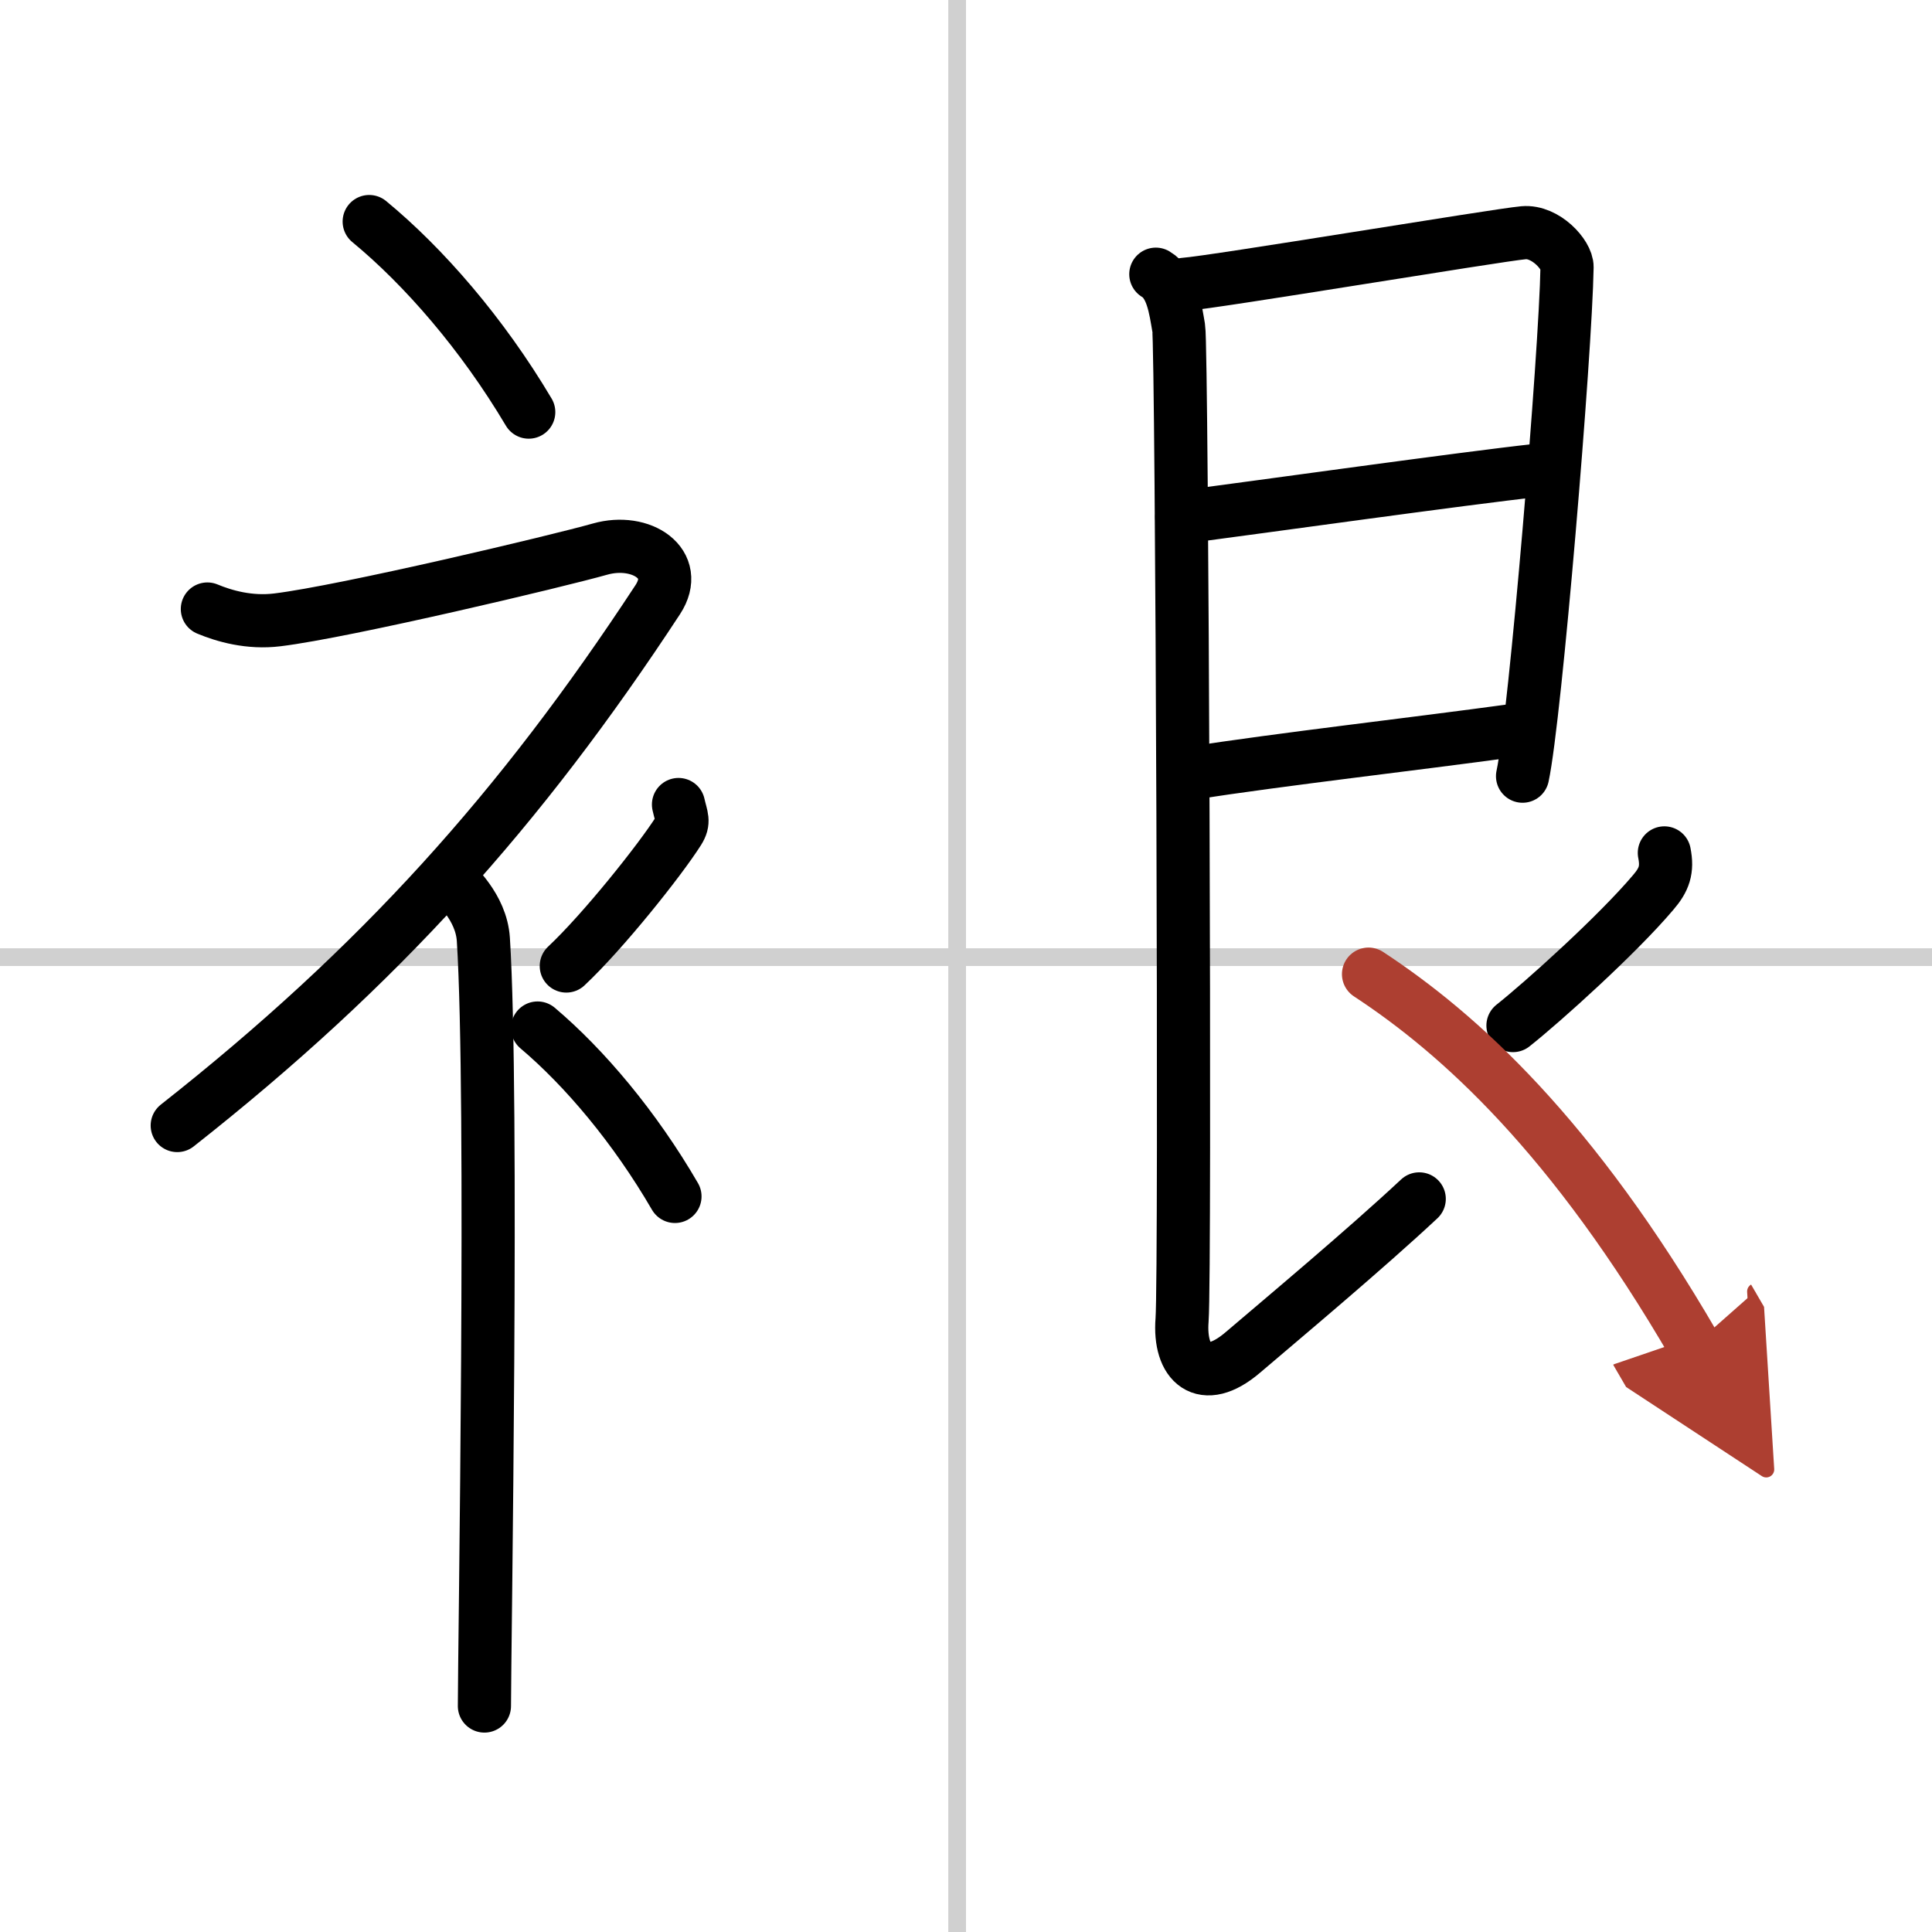
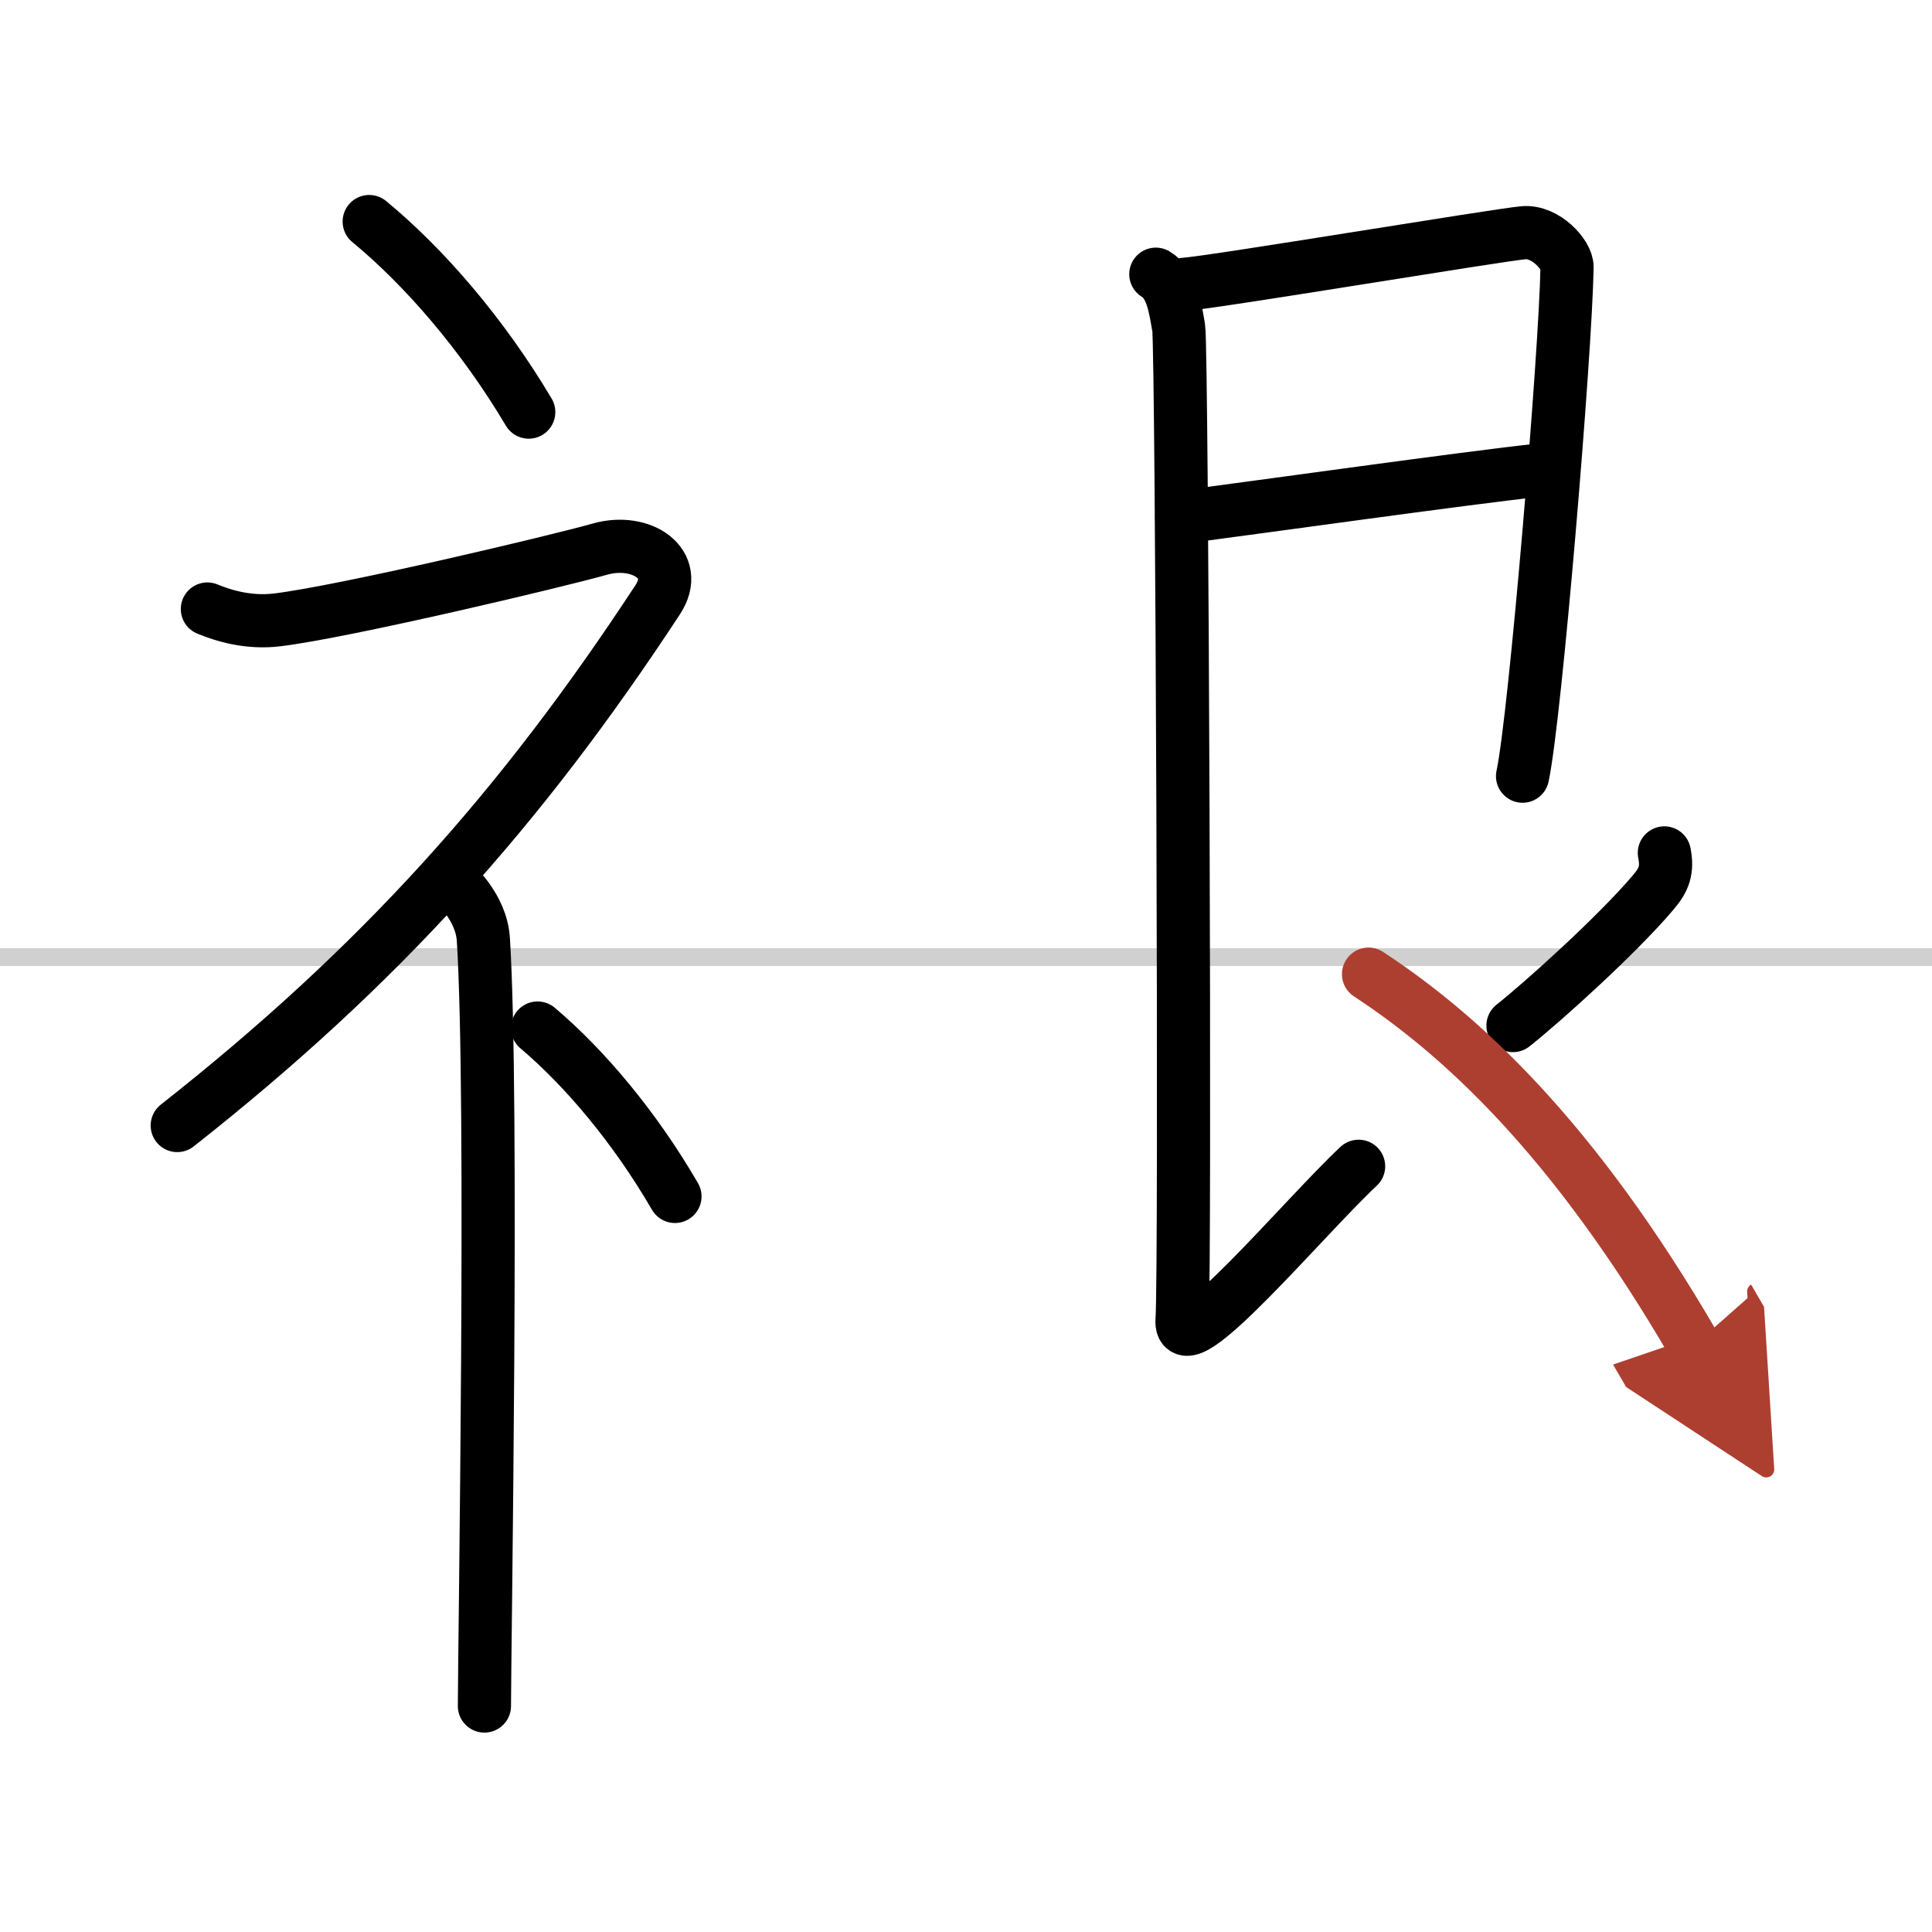
<svg xmlns="http://www.w3.org/2000/svg" width="400" height="400" viewBox="0 0 109 109">
  <defs>
    <marker id="a" markerWidth="4" orient="auto" refX="1" refY="5" viewBox="0 0 10 10">
      <polyline points="0 0 10 5 0 10 1 5" fill="#ad3f31" stroke="#ad3f31" />
    </marker>
  </defs>
  <g fill="none" stroke="#000" stroke-linecap="round" stroke-linejoin="round" stroke-width="3">
    <rect width="100%" height="100%" fill="#fff" stroke="#fff" />
-     <line x1="54" x2="54" y2="109" stroke="#d0d0d0" stroke-width="1" />
    <line x2="109" y1="54" y2="54" stroke="#d0d0d0" stroke-width="1" />
    <path d="m20.83 12.5c3.07 2.53 6.37 6.32 9 10.75" />
    <path d="M11.7,34.36c0.94,0.39,2.36,0.81,3.96,0.61c3.84-0.47,15.87-3.33,18.19-3.99c2.33-0.66,4.58,0.83,3.26,2.85C29.36,45.65,21.4,54.52,10,63.5" />
    <path d="m25.5 49.61c0.12 0.29 1.65 1.53 1.77 3.39 0.57 8.93 0.06 40.2 0.06 43.25" />
-     <path d="m38.28 45.39c0.17 0.75 0.34 0.95 0 1.49-1.04 1.64-4.25 5.67-6.33 7.62" />
    <path d="m30.33 58c2.65 2.24 5.48 5.59 7.75 9.5" />
    <path d="m66.83 16.04c1.64-0.11 17.64-2.78 19.13-2.91 1.24-0.11 2.46 1.25 2.45 1.94-0.08 4.84-1.79 25.38-2.51 28.72" />
    <path d="m66.67 29.18c4.12-0.54 16.06-2.21 20.02-2.64" />
-     <path d="m67.01 43.65c5.65-0.87 12.39-1.62 18.53-2.46" />
-     <path d="m65.21 15.47c0.93 0.55 1.1 1.94 1.29 3.03s0.39 53.26 0.19 55.97c-0.19 2.45 1.18 3.75 3.42 1.84s6.9-5.81 9.96-8.67" />
+     <path d="m65.21 15.47c0.93 0.55 1.1 1.94 1.29 3.03s0.39 53.26 0.19 55.97s6.9-5.81 9.96-8.67" />
    <path d="m93.9 48.12c0.19 0.95-0.01 1.51-0.63 2.23-2.02 2.39-6.23 6.18-7.91 7.51" />
    <path d="m77.21 54.96c5.12 3.36 11.51 9.13 18.37 20.94" marker-end="url(#a)" stroke="#ad3f31" />
  </g>
</svg>